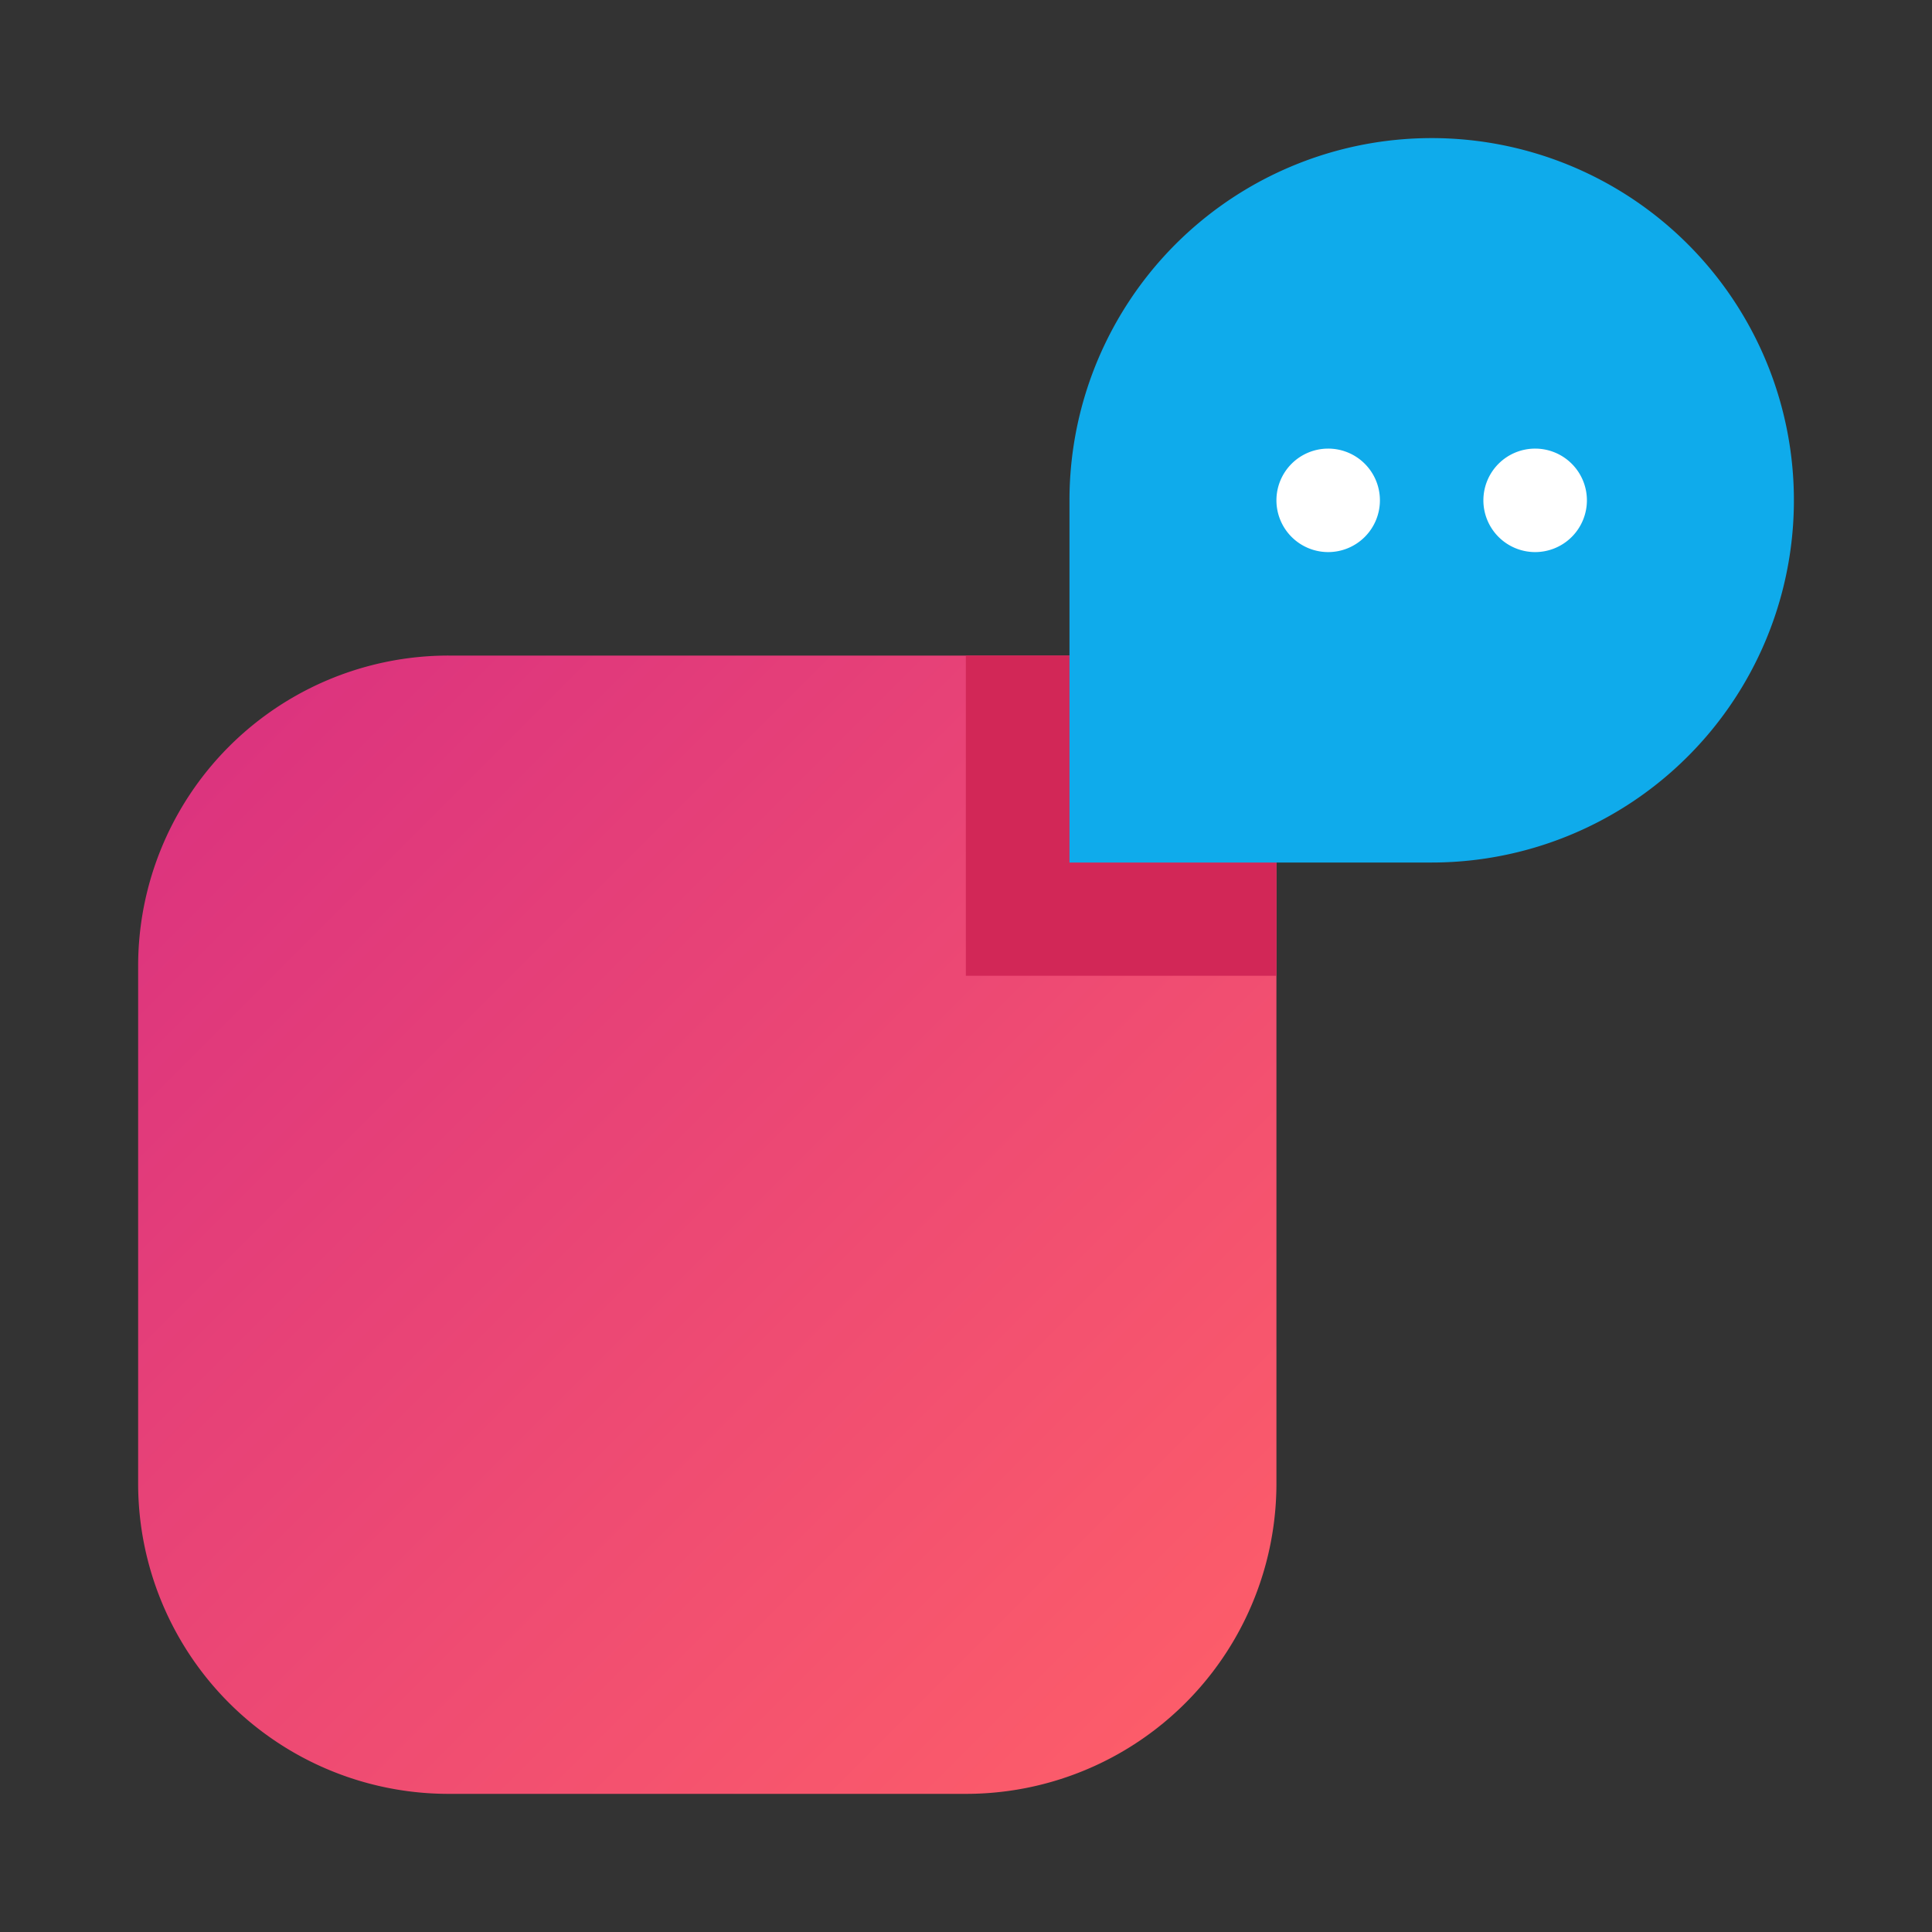
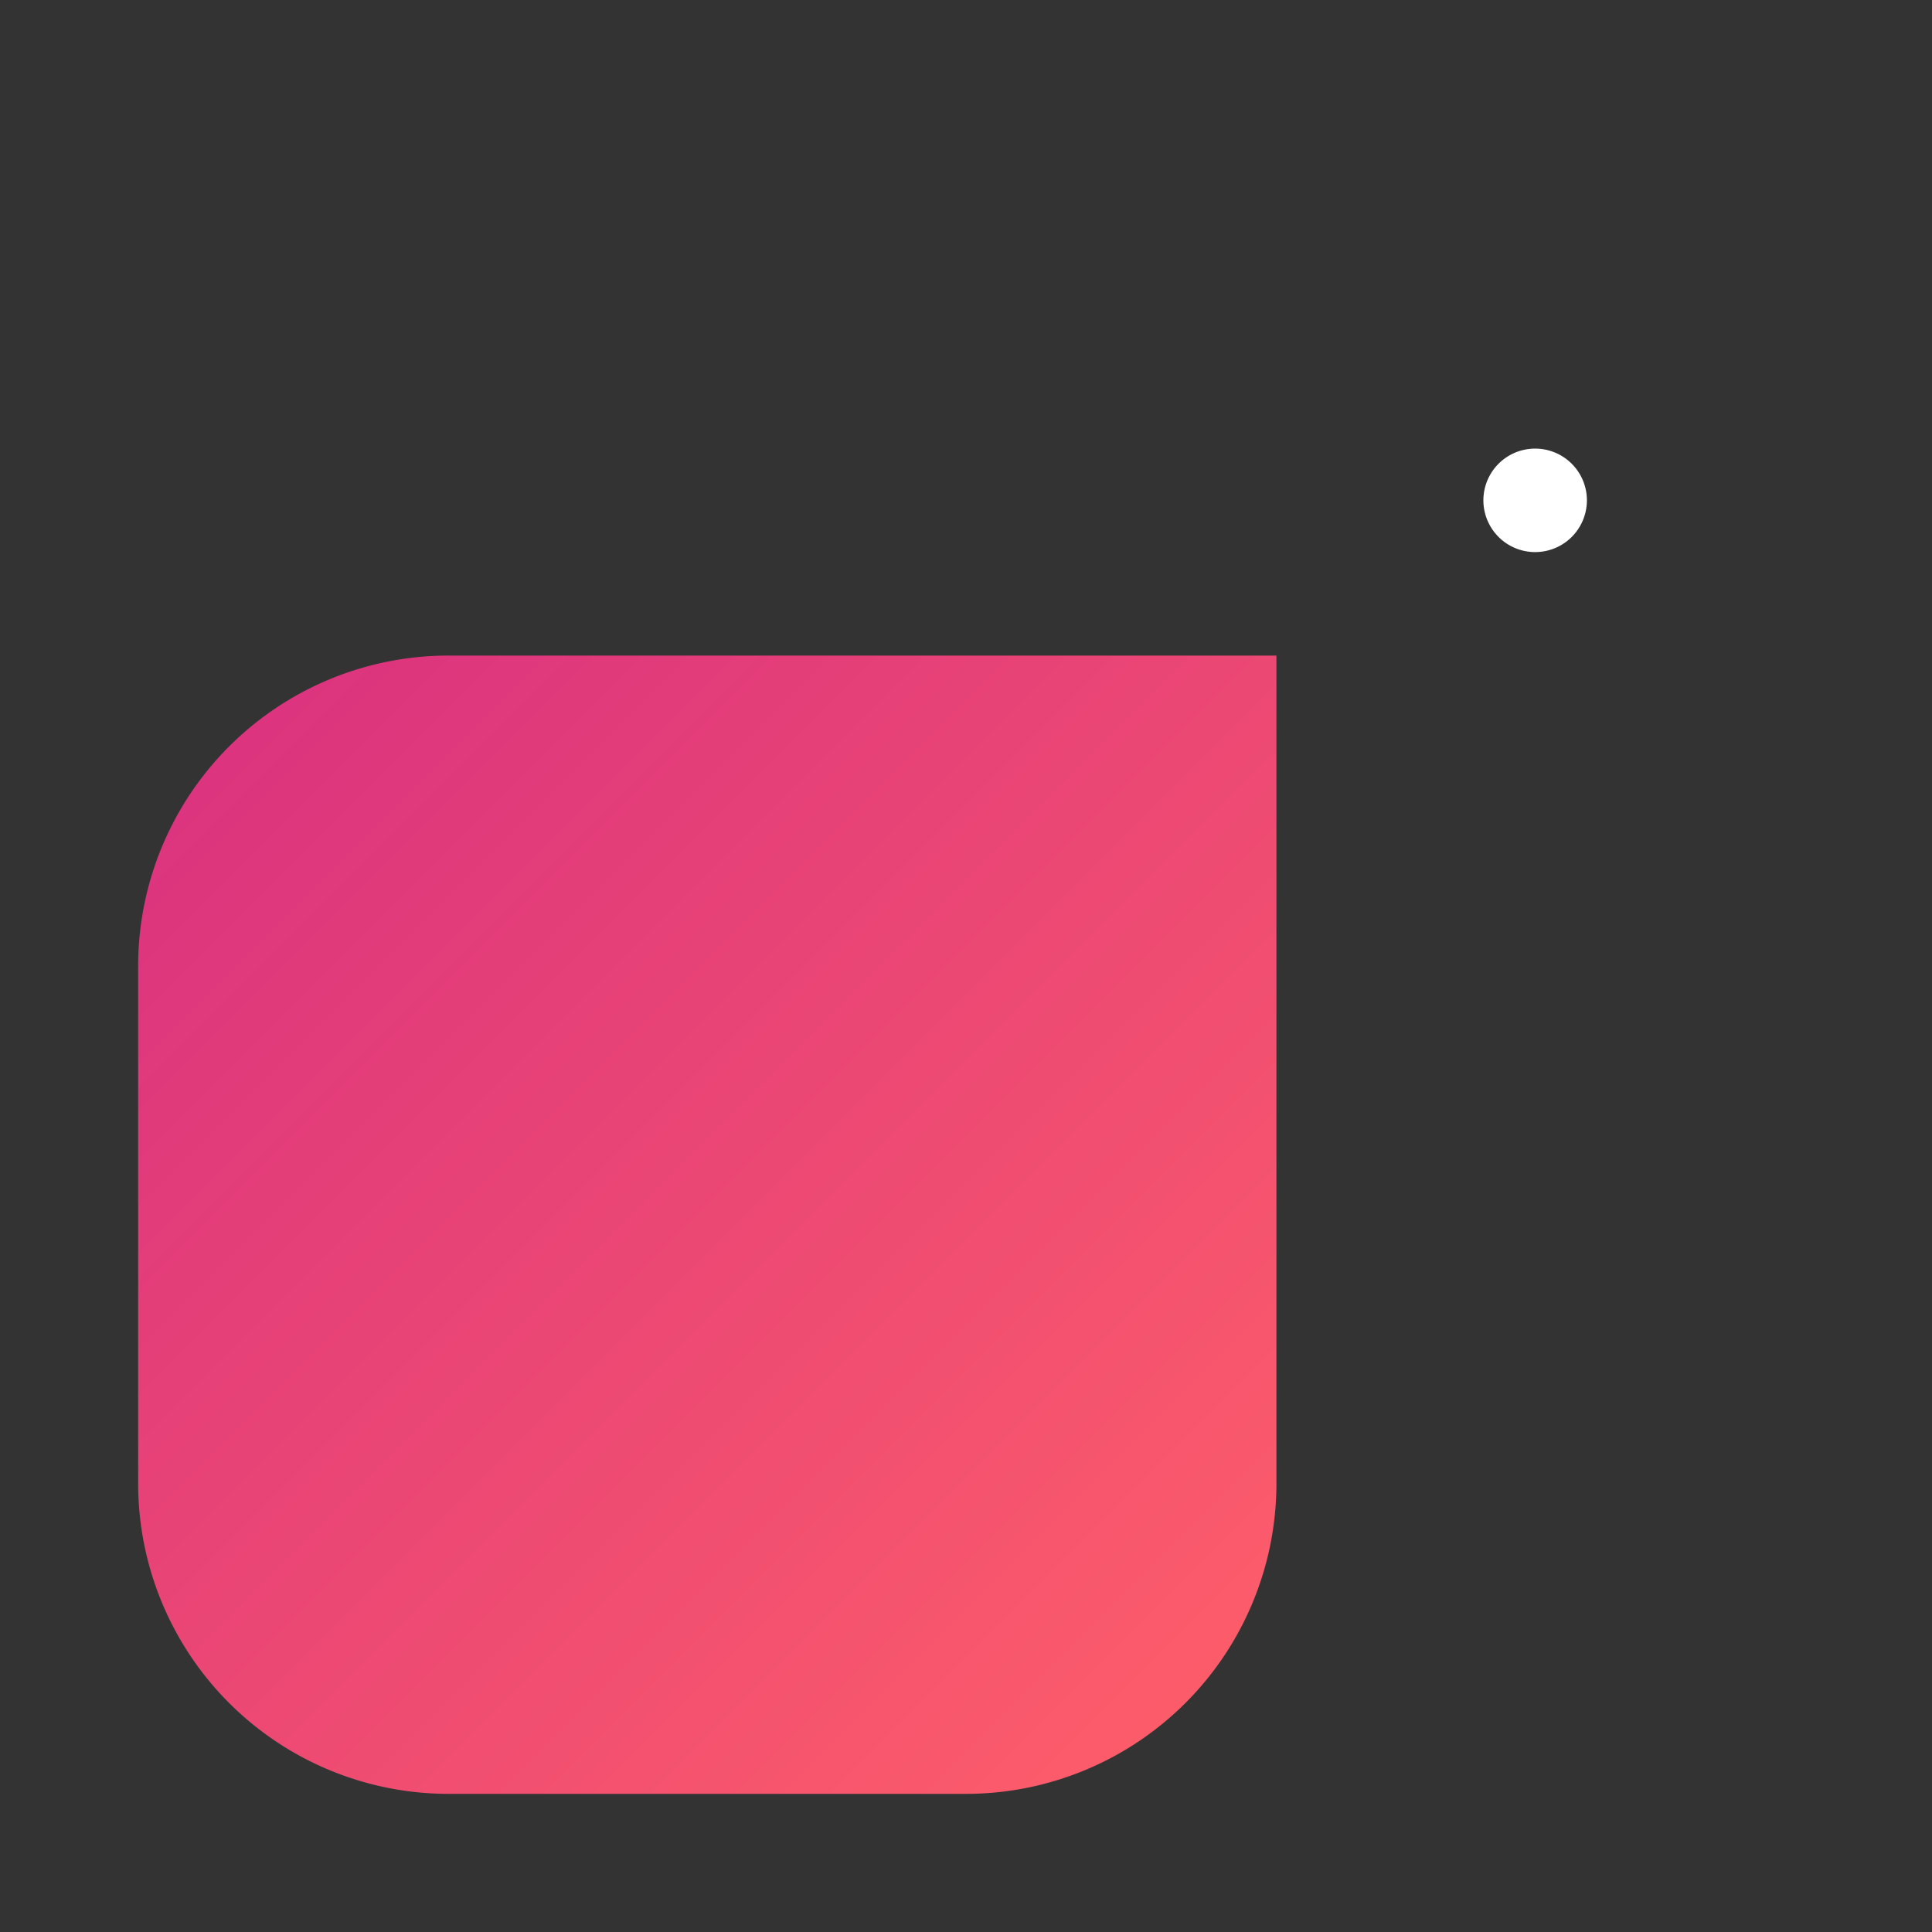
<svg xmlns="http://www.w3.org/2000/svg" id="Layer_1" data-name="Layer 1" viewBox="0 0 500 500">
  <rect x="0" y="0" width="500" height="500" fill="#333333" stroke="none" />
  <defs>
    <linearGradient id="linear-gradient" x1="-215.51" x2="-210.62" y1="78.65" y2="73.76" gradientTransform="matrix(60.25 0 0 -60.25 13032.56 4896.84)" gradientUnits="userSpaceOnUse">
      <stop offset="0" stop-color="#d93080" />
      <stop offset="1" stop-color="#ff6068" />
    </linearGradient>
    <style>.cls-4{fill:#fff}</style>
  </defs>
  <g id="_512x512---Verloop---GH" data-name="512x512---Verloop---GH">
    <g id="Group-7">
      <g id="Group-3-Copy">
        <g id="Group">
          <path id="Rectangle" d="M116.1 169.66h214.24V383.9A80.34 80.34 0 0 1 250 464.25H116.1a80.34 80.34 0 0 1-80.35-80.35V250a80.34 80.34 0 0 1 80.35-80.34Z" style="fill:url(#linear-gradient)" />
-           <path id="Rectangle-2" d="M249.96 169.66h80.38v82.87h-80.38z" data-name="Rectangle" style="fill:#d22757" />
        </g>
        <g id="Group-2">
-           <path id="Rectangle-Copy" d="M370.51 223.22h-93.73v-93.73a93.74 93.74 0 1 1 93.73 93.73Z" style="fill:#0fabeb" />
-           <path id="Rectangle-3" d="M343.73 116.1a13.38 13.38 0 0 1 13.39 13.39 13.39 13.39 0 0 1-13.39 13.39 13.4 13.4 0 0 1-13.39-13.39 13.39 13.39 0 0 1 13.39-13.39Z" class="cls-4" data-name="Rectangle" />
+           <path id="Rectangle-3" d="M343.73 116.1Z" class="cls-4" data-name="Rectangle" />
          <path id="Rectangle-Copy-2" d="M397.3 116.1a13.39 13.39 0 0 1 13.39 13.39 13.4 13.4 0 0 1-13.39 13.39 13.4 13.4 0 0 1-13.4-13.39 13.39 13.39 0 0 1 13.4-13.39Z" class="cls-4" />
        </g>
      </g>
    </g>
  </g>
</svg>